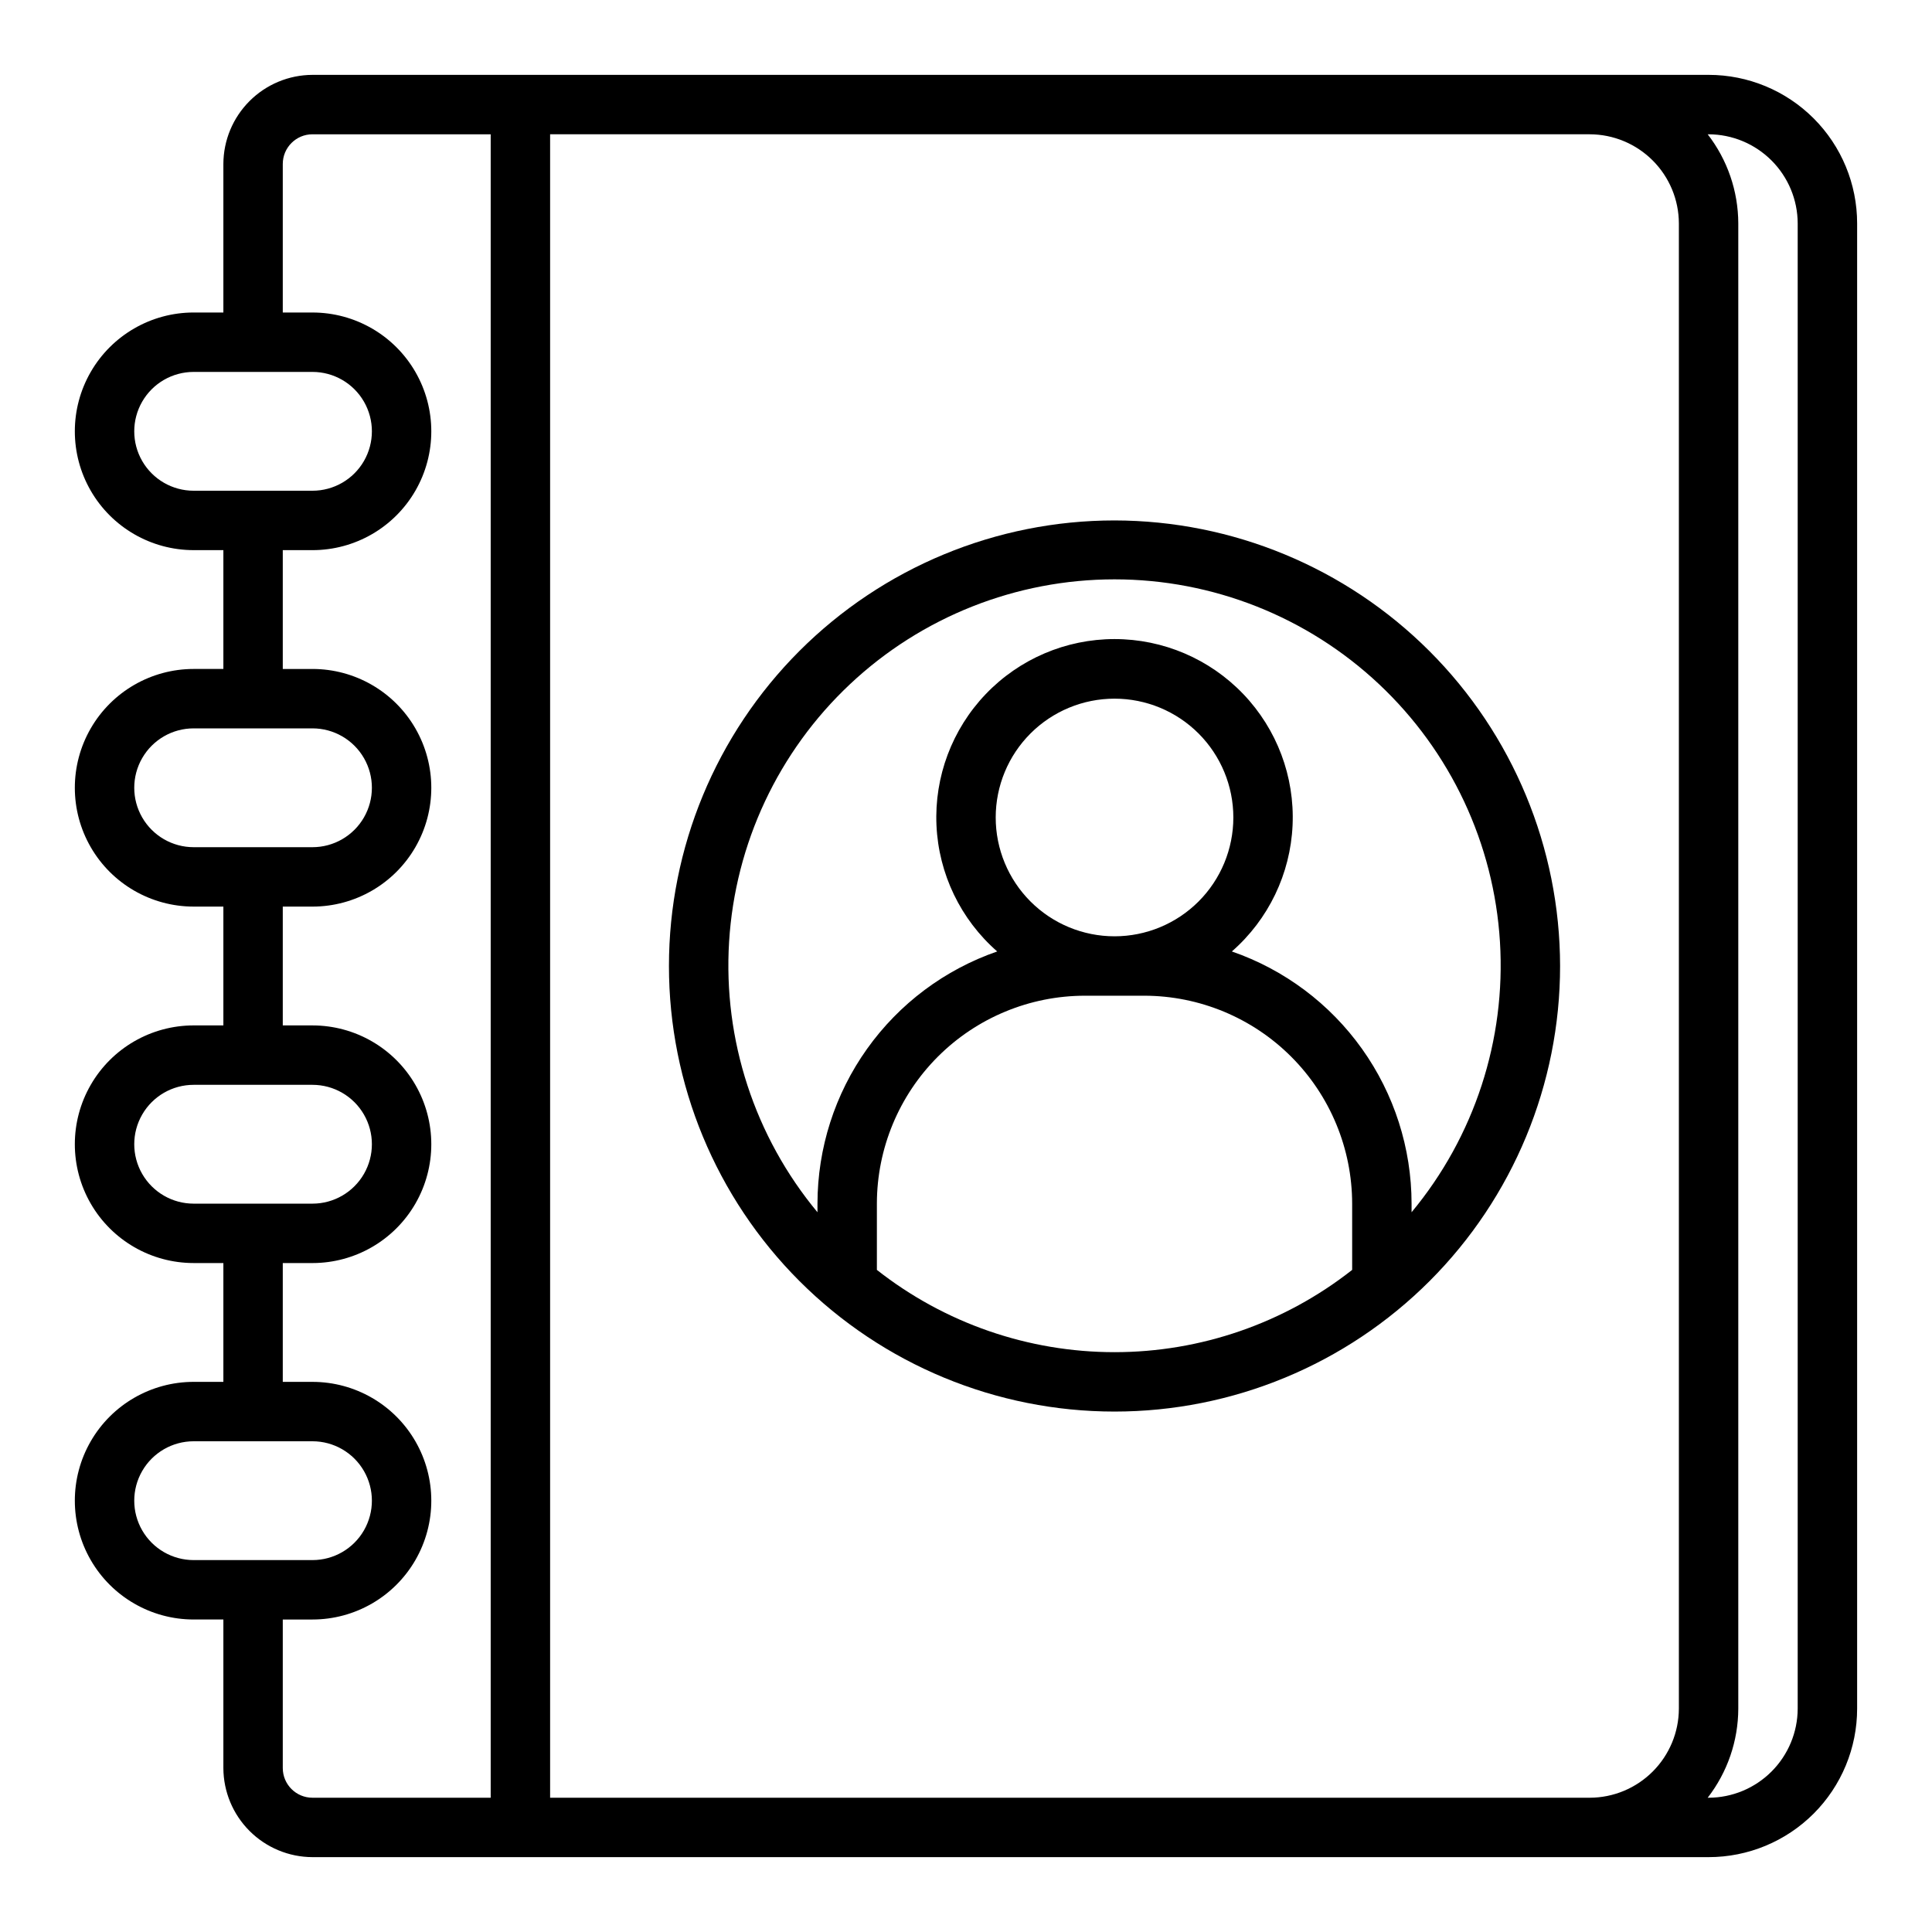
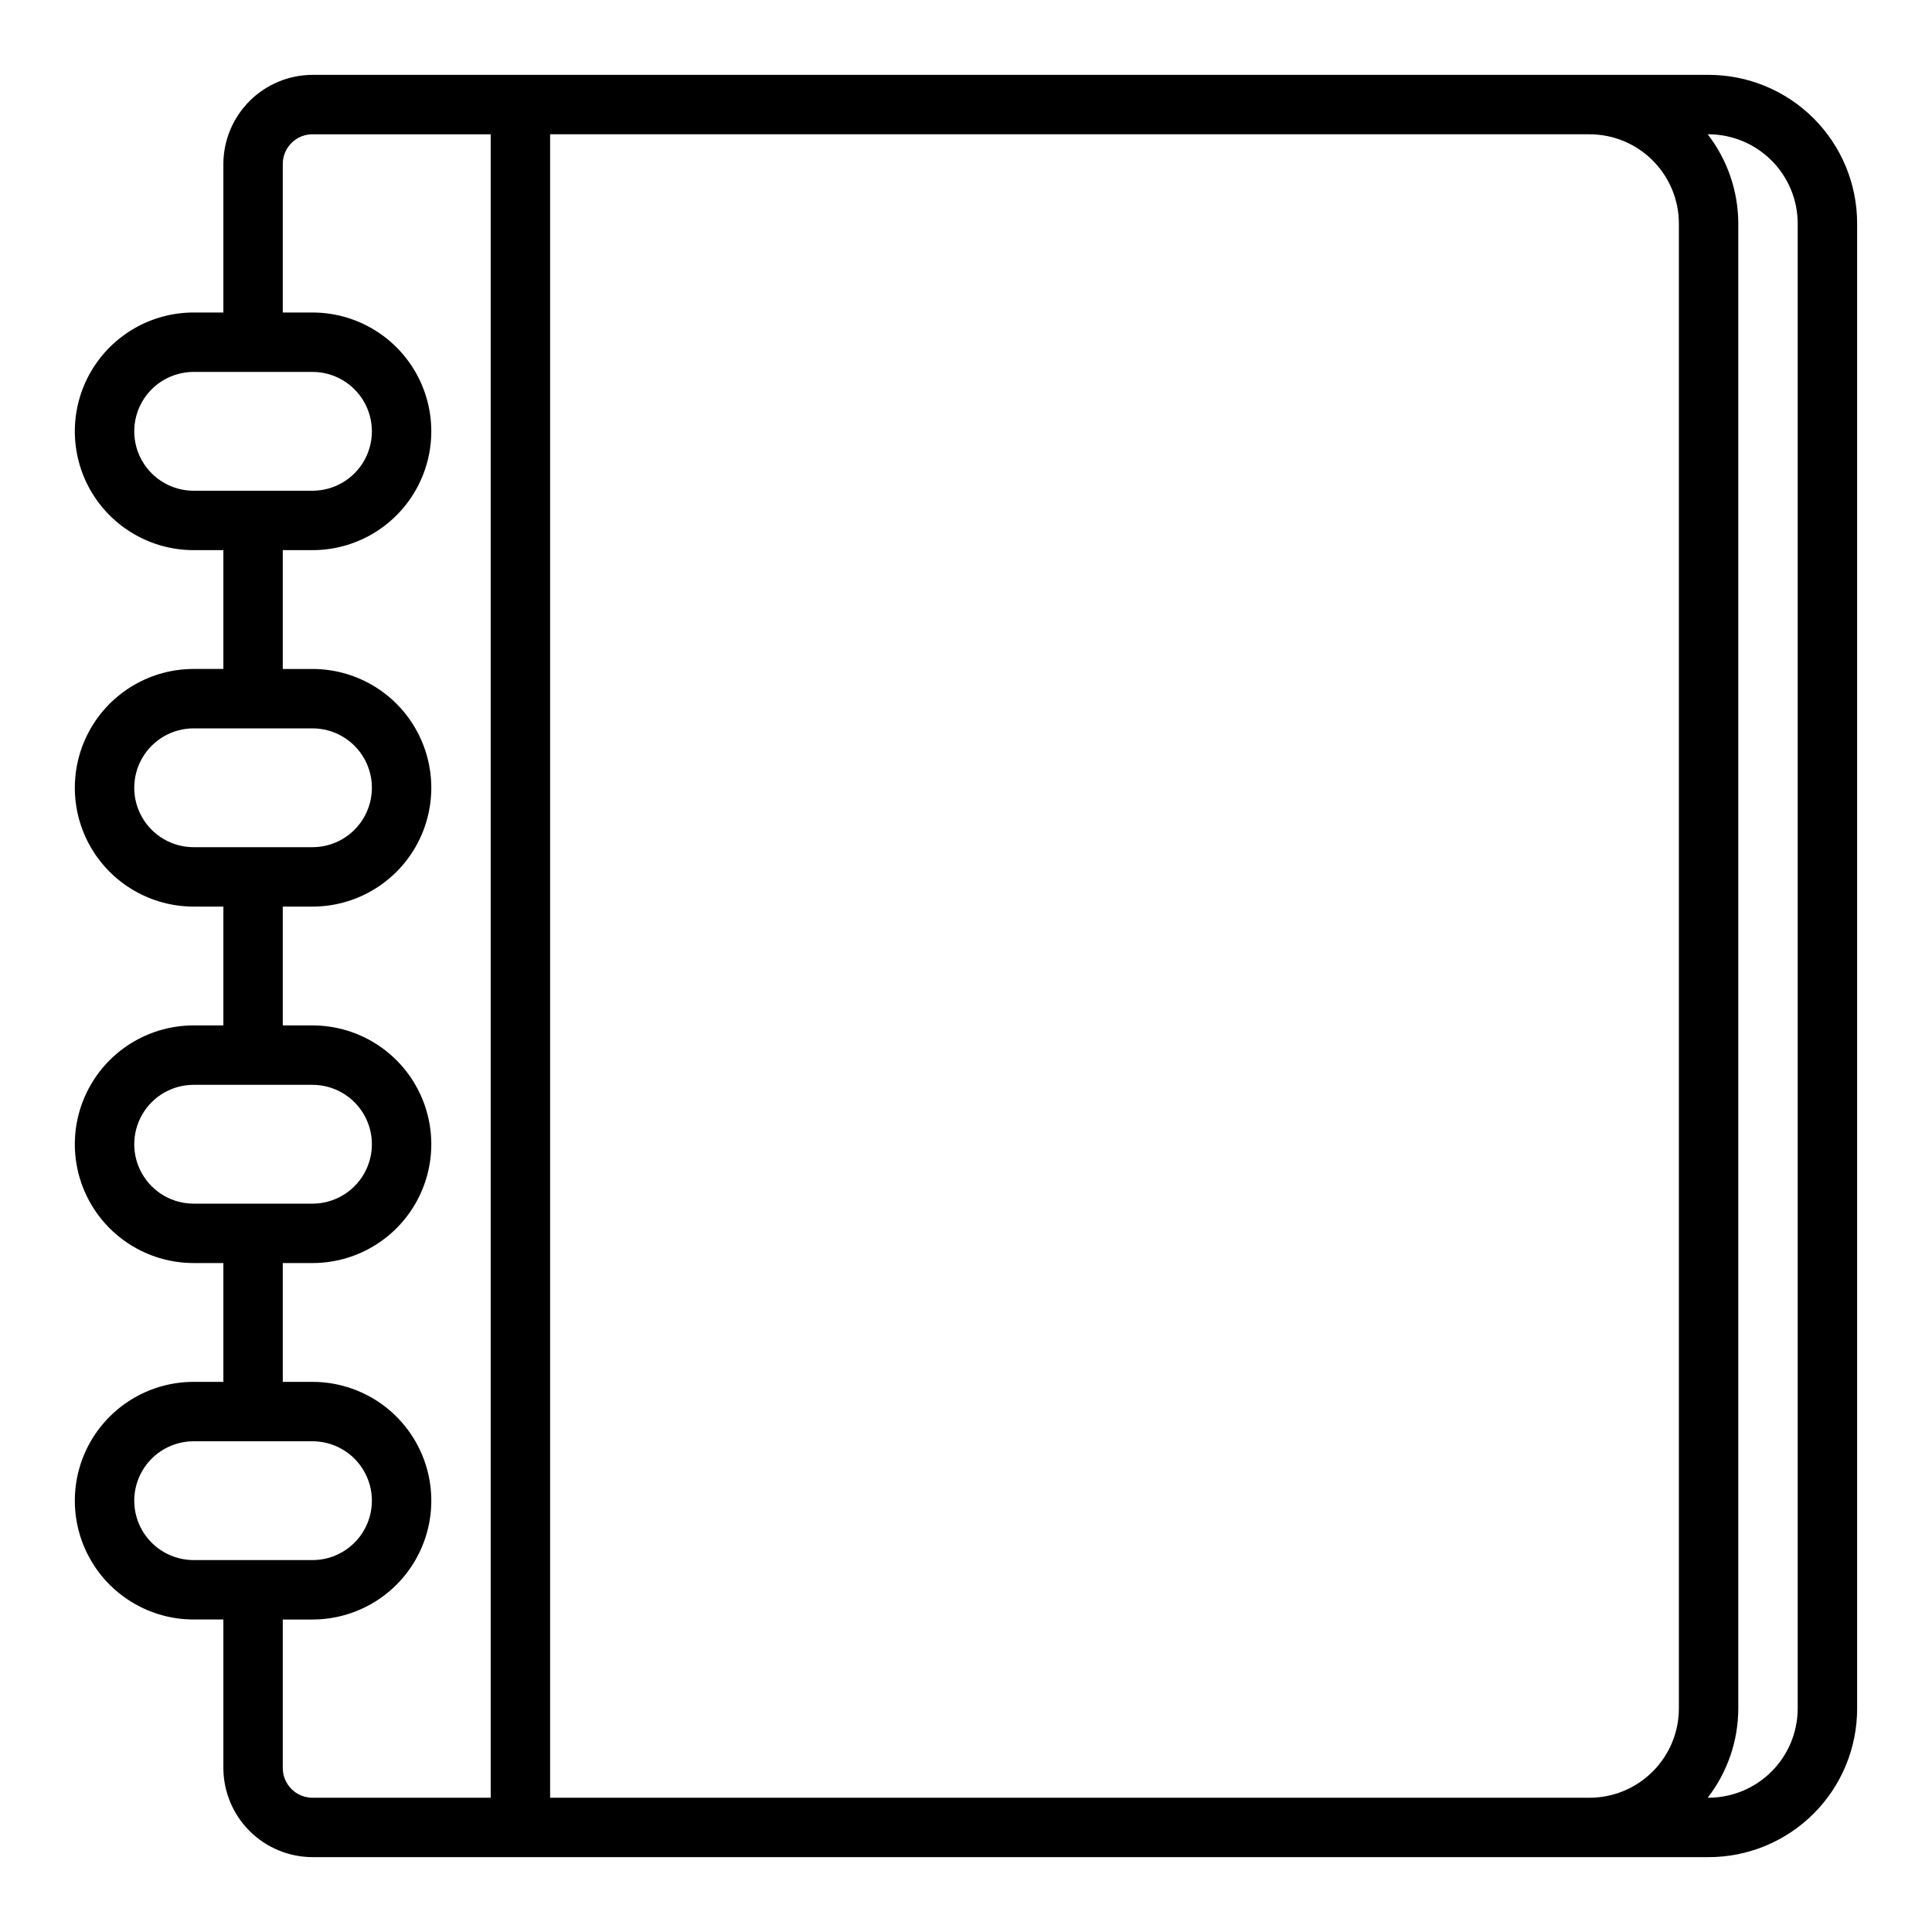
<svg xmlns="http://www.w3.org/2000/svg" fill="#000000" width="800px" height="800px" version="1.1" viewBox="144 144 512 512">
  <g>
    <path d="m596.8 163.84h-369.99c-6.258 0.02-12.254 2.516-16.676 6.941-4.426 4.422-6.922 10.418-6.938 16.676v39.359h-7.875c-11.246 0-21.645 6.004-27.27 15.746-5.625 9.742-5.625 21.746 0 31.488s16.023 15.742 27.27 15.742h7.875v31.488h-7.875c-11.246 0-21.645 6.004-27.27 15.746-5.625 9.742-5.625 21.746 0 31.488 5.625 9.742 16.023 15.742 27.27 15.742h7.875v31.488h-7.875c-11.246 0-21.645 6.004-27.27 15.746-5.625 9.742-5.625 21.742 0 31.488 5.625 9.742 16.023 15.742 27.27 15.742h7.875v31.488h-7.875c-11.246 0-21.645 6-27.27 15.742-5.625 9.742-5.625 21.746 0 31.488s16.023 15.746 27.27 15.746h7.875v39.359c0.016 6.258 2.512 12.254 6.938 16.68 4.422 4.422 10.418 6.918 16.676 6.938h369.99c10.438 0 20.449-4.148 27.832-11.527 7.379-7.383 11.527-17.395 11.527-27.832v-393.6c0-10.441-4.148-20.453-11.527-27.832-7.383-7.383-17.395-11.531-27.832-11.531zm-401.48 110.21c-5.625 0-10.82-3-13.633-7.871-2.812-4.871-2.812-10.875 0-15.746 2.812-4.871 8.008-7.871 13.633-7.871h31.488c5.625 0 10.824 3 13.637 7.871 2.812 4.871 2.812 10.875 0 15.746-2.812 4.871-8.012 7.871-13.637 7.871zm0 94.465c-5.625 0-10.82-3.004-13.633-7.875-2.812-4.871-2.812-10.871 0-15.742 2.812-4.871 8.008-7.871 13.633-7.871h31.488c5.625 0 10.824 3 13.637 7.871 2.812 4.871 2.812 10.871 0 15.742-2.812 4.871-8.012 7.875-13.637 7.875zm0 94.465c-5.625 0-10.82-3.004-13.633-7.875-2.812-4.871-2.812-10.871 0-15.742s8.008-7.871 13.633-7.871h31.488c5.625 0 10.824 3 13.637 7.871s2.812 10.871 0 15.742c-2.812 4.871-8.012 7.875-13.637 7.875zm0 94.461c-5.625 0-10.82-3-13.633-7.871s-2.812-10.871 0-15.742c2.812-4.871 8.008-7.875 13.633-7.875h31.488c5.625 0 10.824 3.004 13.637 7.875 2.812 4.871 2.812 10.871 0 15.742s-8.012 7.871-13.637 7.871zm78.719 62.977h-47.23c-4.348 0-7.871-3.523-7.871-7.871v-39.359h7.871c11.25 0 21.645-6.004 27.27-15.746s5.625-21.746 0-31.488c-5.625-9.742-16.02-15.742-27.27-15.742h-7.871v-31.488h7.871c11.25 0 21.645-6 27.27-15.742 5.625-9.746 5.625-21.746 0-31.488-5.625-9.742-16.02-15.746-27.27-15.746h-7.871v-31.488h7.871c11.25 0 21.645-6 27.27-15.742 5.625-9.742 5.625-21.746 0-31.488-5.625-9.742-16.02-15.746-27.27-15.746h-7.871v-31.488h7.871c11.25 0 21.645-6 27.27-15.742s5.625-21.746 0-31.488c-5.625-9.742-16.02-15.746-27.27-15.746h-7.871v-39.359c0-4.348 3.523-7.871 7.871-7.871h47.23zm314.88-23.617v0.004c-0.016 6.258-2.512 12.25-6.938 16.676-4.422 4.426-10.418 6.922-16.676 6.938h-275.52v-440.83h275.52c6.258 0.02 12.254 2.512 16.676 6.938 4.426 4.426 6.922 10.422 6.938 16.68zm31.488 0v0.004c-0.016 6.258-2.512 12.25-6.938 16.676-4.426 4.426-10.418 6.922-16.676 6.938h-0.238c5.234-6.762 8.086-15.062 8.109-23.613v-393.6c-0.023-8.551-2.875-16.855-8.109-23.617h0.238c6.258 0.02 12.25 2.512 16.676 6.938 4.426 4.426 6.922 10.422 6.938 16.68z" />
-     <path d="m439.36 281.92c-31.316 0-61.352 12.441-83.496 34.586-22.145 22.145-34.586 52.18-34.586 83.496s12.441 61.348 34.586 83.492c22.145 22.145 52.18 34.586 83.496 34.586s61.352-12.441 83.496-34.586c22.145-22.145 34.582-52.176 34.582-83.492-0.035-31.309-12.488-61.32-34.625-83.457-22.137-22.133-52.148-34.586-83.453-34.625zm62.977 198.61v0.004c-17.953 14.125-40.133 21.805-62.977 21.805s-45.023-7.68-62.977-21.805v-17.555c0.016-14.609 5.828-28.617 16.156-38.949 10.332-10.328 24.34-16.141 38.949-16.156h15.742c14.609 0.016 28.617 5.828 38.945 16.156 10.332 10.332 16.141 24.34 16.16 38.949zm-94.465-119.89c0-8.348 3.316-16.359 9.223-22.266 5.906-5.902 13.914-9.223 22.266-9.223s16.359 3.32 22.266 9.223c5.902 5.906 9.223 13.918 9.223 22.266 0 8.352-3.32 16.363-9.223 22.266-5.906 5.906-13.914 9.223-22.266 9.223s-16.359-3.316-22.266-9.223c-5.906-5.902-9.223-13.914-9.223-22.266zm110.21 104.62v-2.281c-0.012-14.711-4.602-29.047-13.137-41.023-8.535-11.98-20.59-21-34.488-25.812 9.703-8.488 15.516-20.57 16.09-33.449s-4.141-25.434-13.051-34.75c-8.91-9.316-21.242-14.586-34.133-14.586s-25.223 5.269-34.133 14.586c-8.91 9.316-13.629 21.871-13.055 34.75s6.387 24.961 16.094 33.449c-13.898 4.812-25.953 13.832-34.488 25.812-8.535 11.977-13.129 26.312-13.141 41.023v2.281c-16.645-20.039-25.023-45.676-23.422-71.68 1.602-26.004 13.059-50.418 32.039-68.262 18.98-17.848 44.051-27.785 70.105-27.785 26.051 0 51.125 9.938 70.102 27.785 18.98 17.844 30.441 42.258 32.039 68.262 1.602 26.004-6.773 51.641-23.422 71.68z" />
  </g>
</svg>